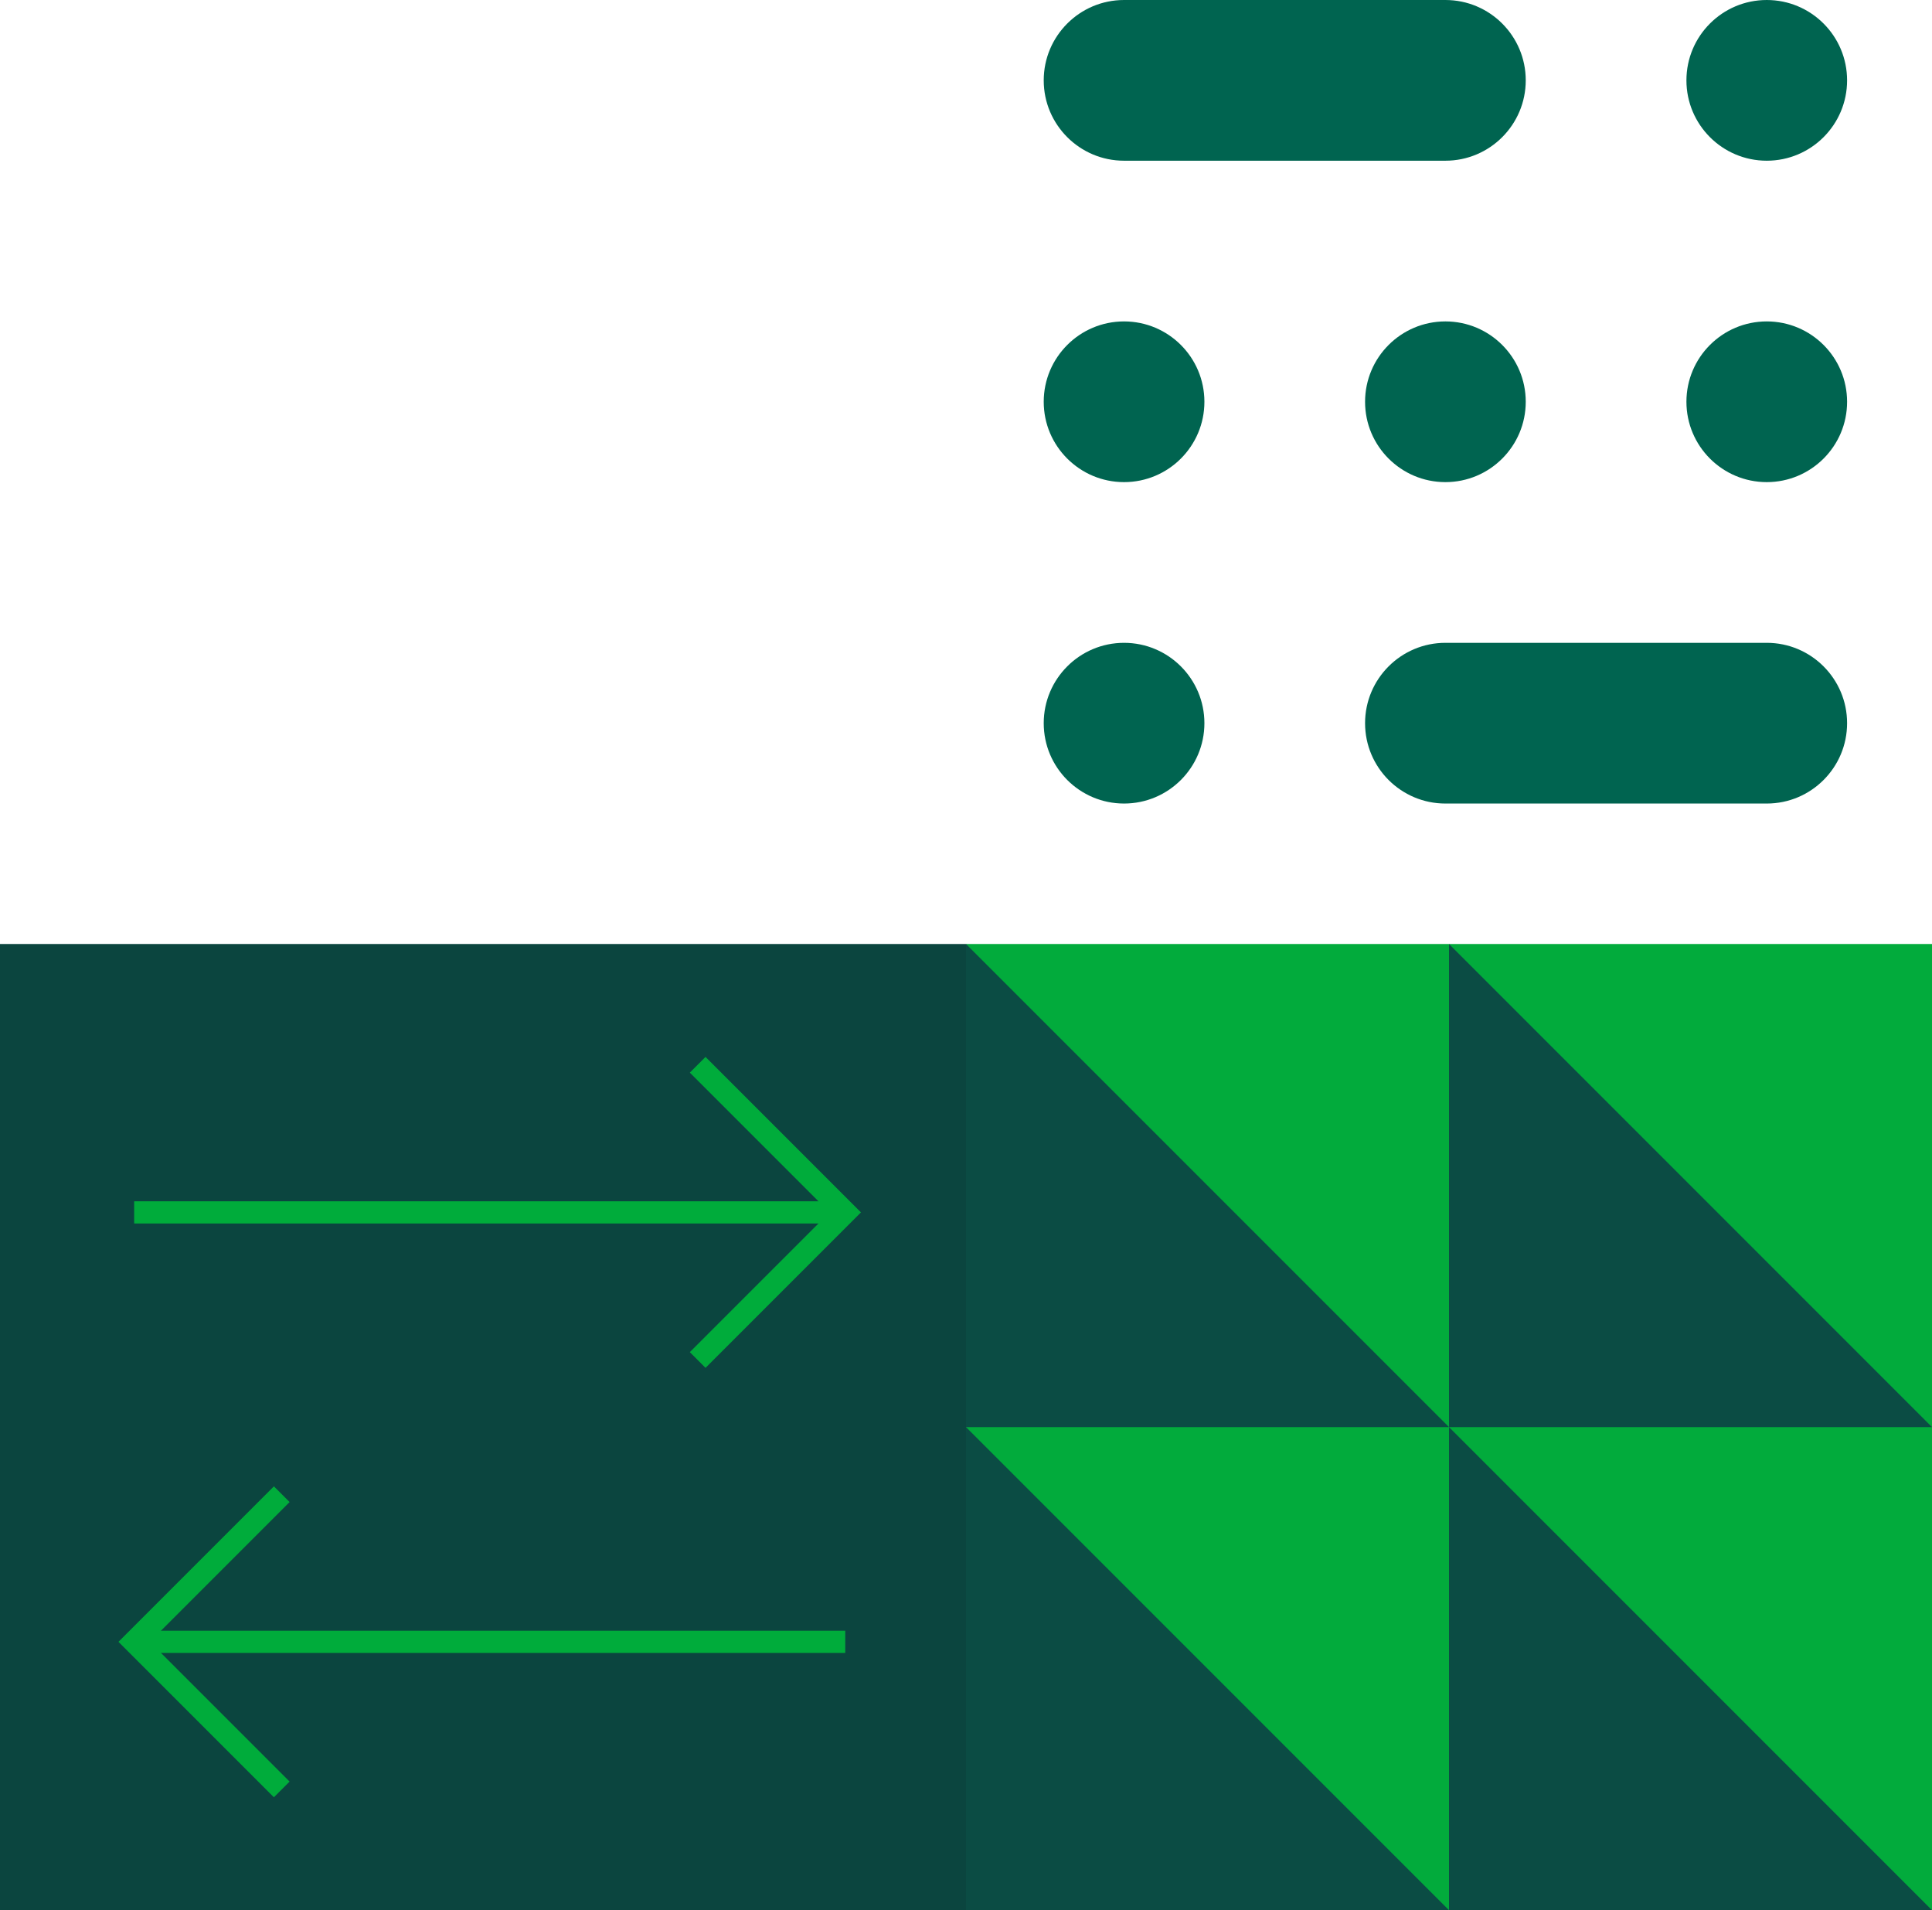
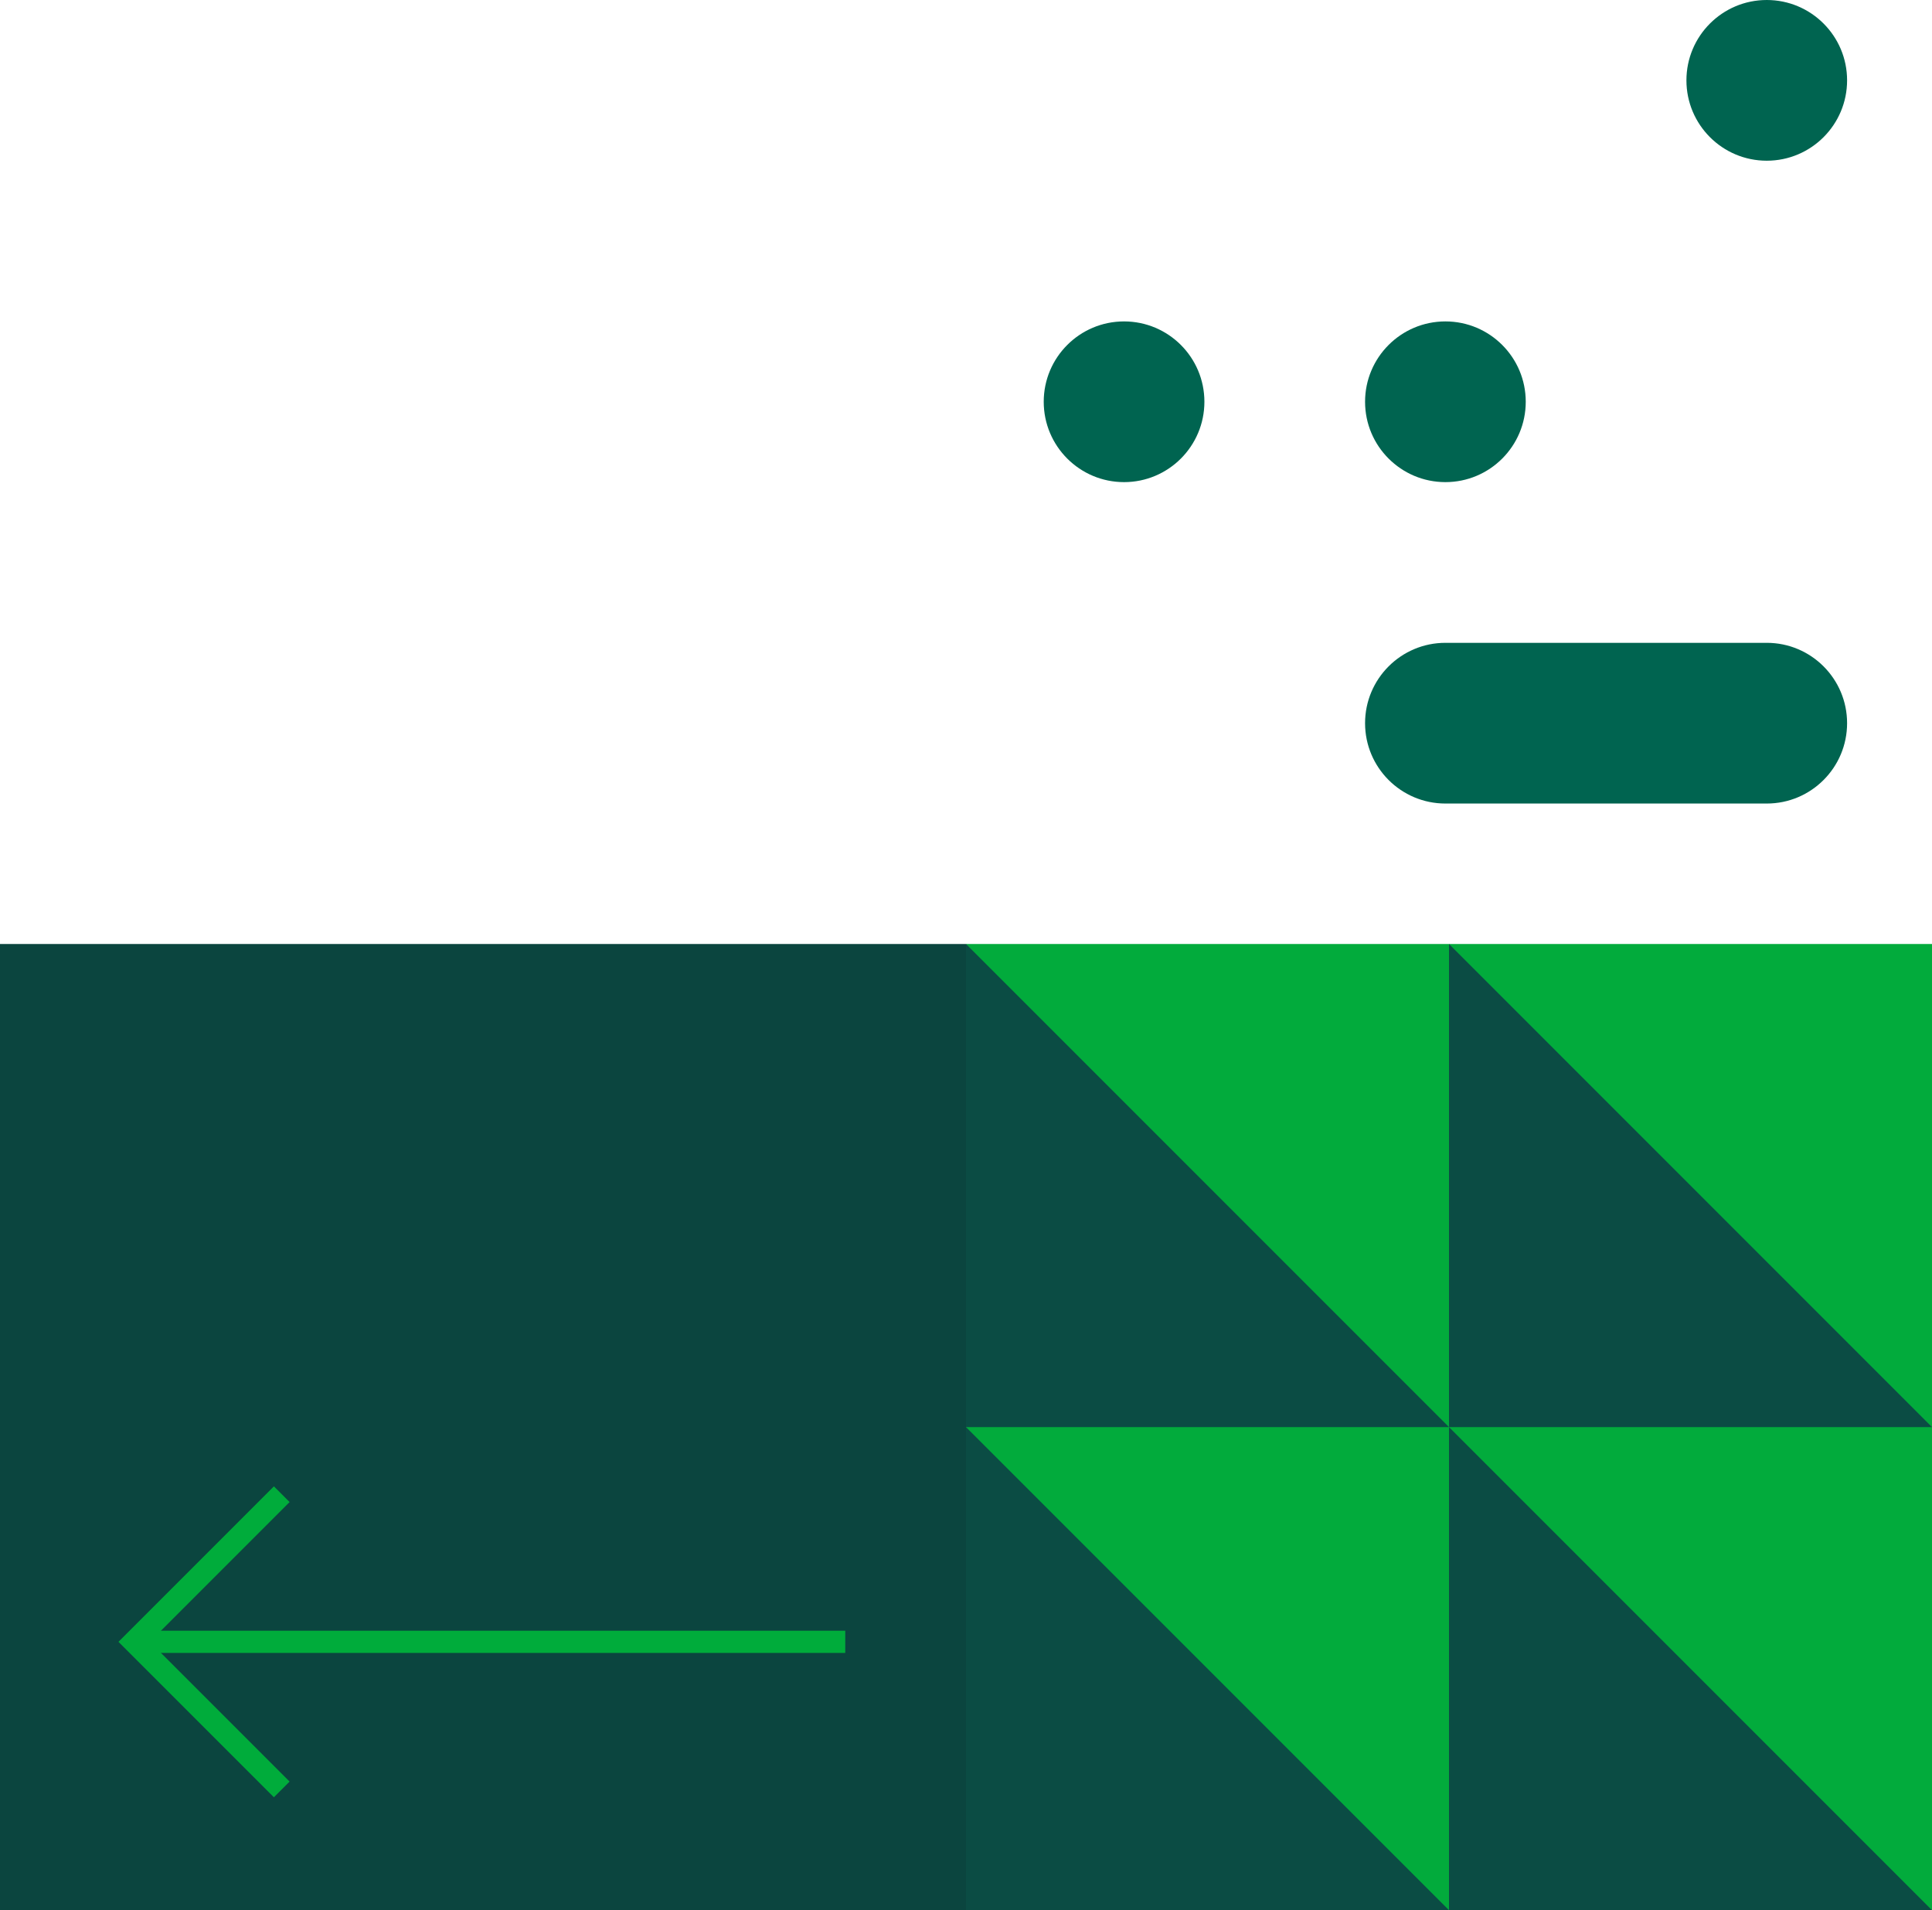
<svg xmlns="http://www.w3.org/2000/svg" width="174" height="172" viewBox="0 0 174 172" fill="none">
  <path fill-rule="evenodd" clip-rule="evenodd" d="M101.235 43.412C97.24 43.412 94 40.172 94 36.176C94 32.181 97.24 28.941 101.235 28.941C105.23 28.941 108.471 32.181 108.471 36.176C108.471 40.172 105.23 43.412 101.235 43.412Z" fill="#006450" />
-   <path fill-rule="evenodd" clip-rule="evenodd" d="M101.235 72.353C97.24 72.353 94 69.113 94 65.118C94 61.123 97.24 57.882 101.235 57.882C105.23 57.882 108.471 61.123 108.471 65.118C108.471 69.113 105.23 72.353 101.235 72.353Z" fill="#006450" />
  <path fill-rule="evenodd" clip-rule="evenodd" d="M130.177 43.412C126.182 43.412 122.941 40.172 122.941 36.176C122.941 32.181 126.182 28.941 130.177 28.941C134.172 28.941 137.412 32.181 137.412 36.176C137.412 40.172 134.172 43.412 130.177 43.412Z" fill="#006450" />
  <path fill-rule="evenodd" clip-rule="evenodd" d="M159.118 14.471C155.123 14.471 151.883 11.23 151.883 7.235C151.883 3.24 155.123 0 159.118 0C163.113 0 166.353 3.24 166.353 7.235C166.353 11.23 163.113 14.471 159.118 14.471Z" fill="#006450" />
-   <path fill-rule="evenodd" clip-rule="evenodd" d="M159.118 43.412C155.123 43.412 151.883 40.172 151.883 36.176C151.883 32.181 155.123 28.941 159.118 28.941C163.113 28.941 166.353 32.181 166.353 36.176C166.353 40.172 163.113 43.412 159.118 43.412Z" fill="#006450" />
-   <path fill-rule="evenodd" clip-rule="evenodd" d="M130.176 14.471H101.235C97.24 14.471 94 11.23 94 7.235C94 3.24 97.24 0 101.235 0H130.176C134.172 0 137.412 3.24 137.412 7.235C137.412 11.23 134.172 14.471 130.176 14.471Z" fill="#006450" />
  <path fill-rule="evenodd" clip-rule="evenodd" d="M159.118 72.353H130.177C126.182 72.353 122.941 69.113 122.941 65.118C122.941 61.123 126.182 57.882 130.177 57.882H159.118C163.113 57.882 166.353 61.123 166.353 65.118C166.353 69.113 163.113 72.353 159.118 72.353Z" fill="#006450" />
  <path fill-rule="evenodd" clip-rule="evenodd" d="M87 172H174V85H87V172Z" fill="#02AB3C" />
  <path fill-rule="evenodd" clip-rule="evenodd" d="M87 172H130.5L87 128.5V172Z" fill="#0B4C44" />
  <path fill-rule="evenodd" clip-rule="evenodd" d="M130.5 172H174L130.5 128.5V172Z" fill="#0B4C44" />
  <path fill-rule="evenodd" clip-rule="evenodd" d="M87 128.5H130.5L87 85V128.5Z" fill="#0B4C44" />
  <path fill-rule="evenodd" clip-rule="evenodd" d="M130.5 128.5H174L130.5 85V128.5Z" fill="#0B4C44" />
  <path fill-rule="evenodd" clip-rule="evenodd" d="M0 172H87V85H0V172Z" fill="#0B453F" />
-   <path d="M12.083 109.167H74.916" stroke="#00AC3B" stroke-width="2" />
-   <path d="M62.834 95.875L76.126 109.167L62.834 122.458" stroke="#00AC3B" stroke-width="2" />
  <path d="M76.125 147.833H13.292" stroke="#00AC3B" stroke-width="2" />
  <path d="M25.375 134.542L12.083 147.834L25.375 161.125" stroke="#00AC3B" stroke-width="2" />
</svg>